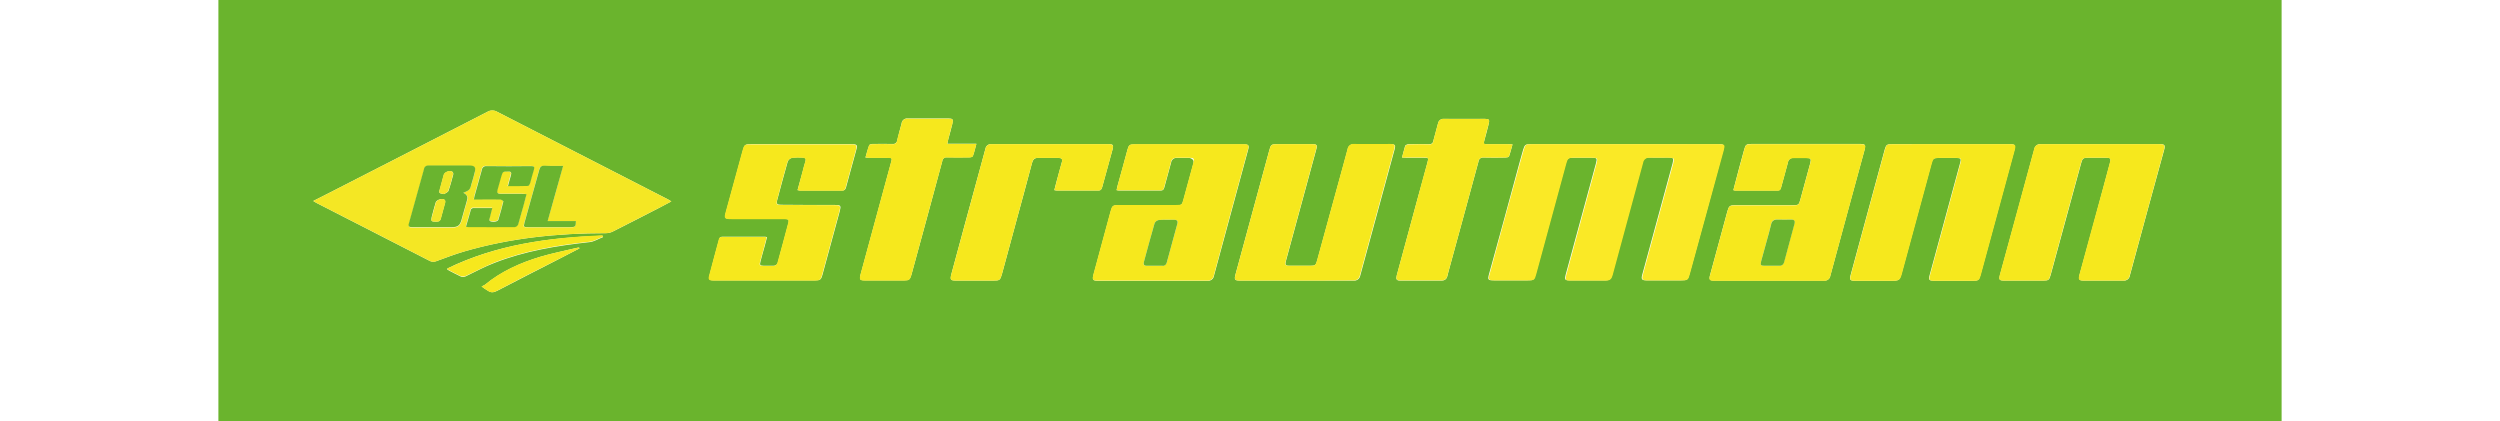
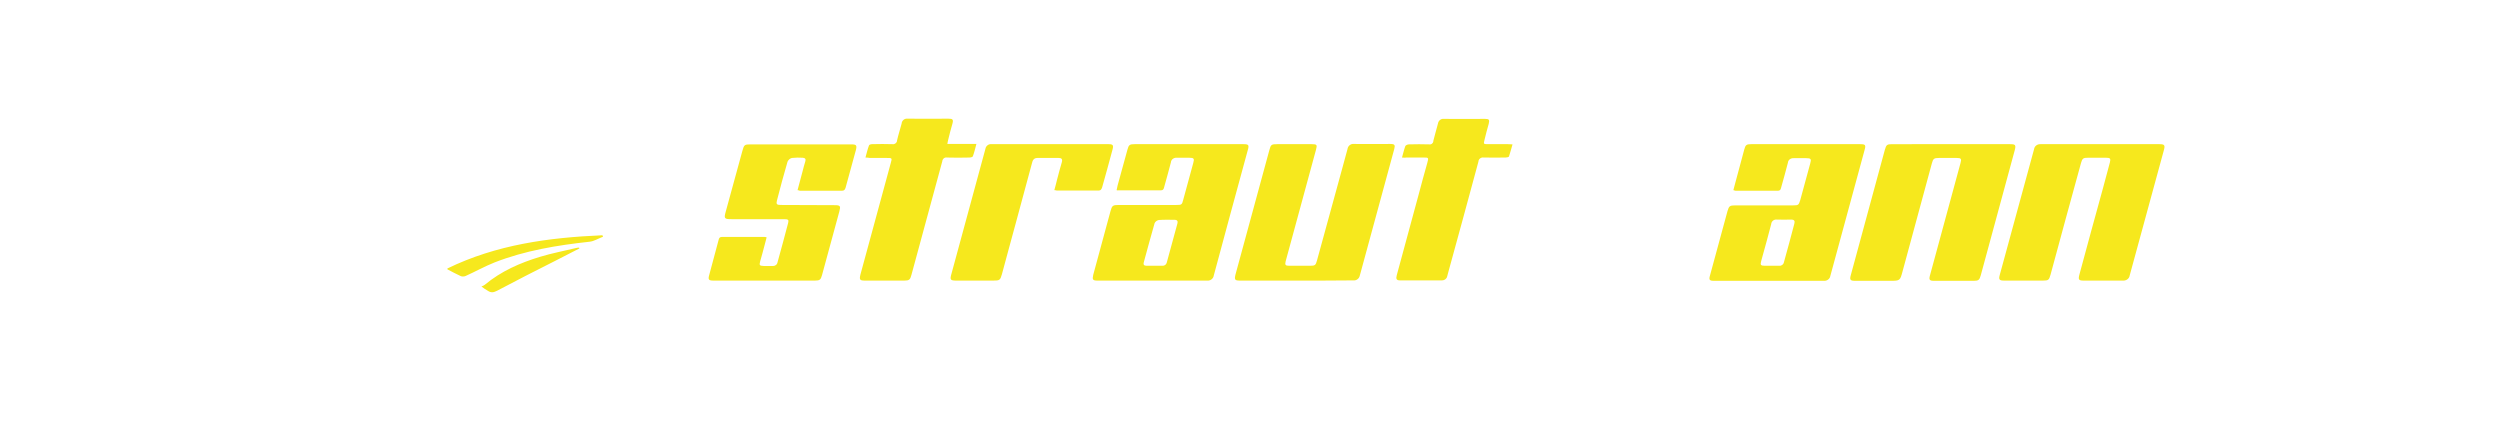
<svg xmlns="http://www.w3.org/2000/svg" height="421" viewBox="0 35.1 987.5 201.5" width="2500">
-   <path d="m0 236.6v-201.5h987.5v201.5zm45.4-105.3c.7.4 1.1.7 1.5.9 18.1 9.3 36.2 18.5 54.3 27.8 1 .5 2.1.5 3.1.1 4.4-1.6 8.8-3.3 13.2-4.6 22.2-6.5 45-8.8 68-8.8 1.2 0 2.3-.3 3.3-.8 7.7-3.8 15.3-7.8 22.9-11.7 1.6-.8 3.2-1.7 5.1-2.7-.7-.4-1.1-.7-1.5-.9l-81.9-42c-1.4-.8-3.2-.8-4.6 0-25.2 13-50.5 25.9-75.7 38.8zm627.8-27.2h-45.3c-2.3 0-2.7.3-3.4 2.6-.5 1.8-1 3.5-1.5 5.3-4.9 18.1-9.8 36.1-14.8 54.1-.8 3-.6 3.2 2.5 3.2h15.7c3.2 0 3.3-.1 4.1-3.1l14.4-53c.6-2.2 1.1-2.6 3.4-2.6h8.9c2.6 0 2.8.2 2.1 2.8-4.8 17.8-9.7 35.6-14.5 53.3-.6 2.2-.3 2.6 1.9 2.6h17.2c1.8 0 2.7-.7 3.1-2.5 4.8-18 9.8-35.9 14.6-53.8.2-1.6 1.6-2.7 3.2-2.5 3 .1 6 0 9 0 2.7 0 2.8.3 2.2 2.8l-14.5 53.2c-.6 2.3-.3 2.8 2.2 2.8h16.2c3.1 0 3.4-.2 4.2-3.1 5.4-19.7 10.8-39.4 16.1-59.1.8-2.7.5-3-2.3-3zm227.5 0h-28.4c-1.6-.2-3 .9-3.2 2.5-5.4 20-10.9 40.1-16.4 60.1-.6 2.3-.3 2.7 2.1 2.7h18.6c2.6 0 2.9-.3 3.6-2.8 4.9-17.8 9.7-35.7 14.6-53.5.6-2.2 1-2.5 3.3-2.5h8.7c2 0 2.3.4 1.8 2.3l-3.3 12.3c-3.7 13.8-7.5 27.6-11.3 41.4-.6 2.3-.2 2.8 2 2.8h18.9c1.6.2 3-.9 3.2-2.5 5.4-20.1 10.9-40.1 16.4-60.1.6-2.3.2-2.7-2.1-2.7zm-71.6 0h-28.1c-2.5 0-2.8.3-3.5 2.7l-16.3 60c-.6 2.2-.2 2.7 2.1 2.7h16.7c4.7 0 4.7 0 5.9-4.6 4.7-17.2 9.3-34.4 14-51.6.6-2.3 1-2.6 3.4-2.6h8.5c2.2 0 2.4.4 1.8 2.5-4.9 17.9-9.7 35.8-14.6 53.7-.6 2.1-.2 2.5 1.9 2.6h19.1c2.2 0 2.7-.4 3.3-2.6l16.3-60c.6-2.4.3-2.8-2.2-2.8zm-104 22c.3.1.7.2 1 .2h20.2c1 0 1.3-.5 1.6-1.3 1.1-4 2.2-8 3.3-12.1.2-1.4 1.4-2.4 2.8-2.2h6c2.2 0 2.4.4 1.9 2.5-1.6 5.8-3.2 11.7-4.8 17.6-.6 2.3-.9 2.5-3.4 2.5h-27.7c-2.5 0-3 .3-3.7 2.7l-8.4 30.9c-.5 1.9-.1 2.5 1.8 2.5h52.8c1.4.2 2.8-.8 3-2.3 5.4-20.1 10.9-40.2 16.4-60.3.6-2.4.3-2.8-2.1-2.8h-52.1c-2.3 0-2.8.3-3.4 2.6-1.5 5.3-2.9 10.6-4.3 16-.3 1.1-.6 2.3-.9 3.5zm-295.2 0c.3.1.7.1 1 .2h20.2c1 0 1.3-.5 1.6-1.3 1.1-4 2.2-8 3.3-12.1.2-1.4 1.5-2.4 2.8-2.2h6s2.4.4 1.9 2.5c-1.6 5.9-3.2 11.7-4.8 17.6-.7 2.4-.8 2.5-3.3 2.5h-27.6c-2.8 0-3.2.3-3.9 2.9l-8.3 30.6c-.6 2.1-.2 2.7 2 2.7h52.5c1.6.2 3-.9 3.2-2.4 5.4-20 10.9-40.1 16.3-60.1.7-2.4.3-2.8-2.1-2.8h-52.2c-2.3 0-2.8.3-3.4 2.6-1.5 5.7-3.1 11.4-4.7 17.1-.2.6-.3 1.3-.5 2.2zm86.1 43.3h27.3c1.5.2 2.9-.8 3.2-2.3l16.5-60.6c.5-1.9.2-2.4-1.9-2.4h-17.4c-1.5-.2-3 .9-3.2 2.4-.9 3.5-1.9 6.9-2.8 10.3l-11.8 43c-.6 2.2-.9 2.5-3.3 2.5h-10c-1.8 0-2.1-.4-1.7-2.1.1-.4.2-.8.3-1.1 4.7-17.4 9.5-34.8 14.2-52.2.7-2.5.4-2.8-2-2.8h-16.6c-2.8 0-3.1.2-3.8 2.9-5.4 19.8-10.8 39.6-16.2 59.5-.7 2.5-.3 2.9 2.2 2.9zm-238.8-43.3c.6.1.9.2 1.2.2h20.2c1.1 0 1.5-.5 1.8-1.5 1.6-6 3.3-11.9 4.9-17.9.7-2.4.4-2.8-2.3-2.8h-48c-3 0-3.2.2-4 3.1-2.7 9.7-5.3 19.4-8 29.2-.9 3.2-.6 3.5 2.8 3.5h25.2c1.9 0 2.2.3 1.9 1.8l-5.1 18.9c-.2 1.1-1.2 1.8-2.3 1.7h-4.3c-2 0-2.2-.3-1.7-2.2.6-2.4 1.3-4.8 2-7.3.4-1.4.7-2.8 1.1-4.2-.3-.1-.7-.2-1-.2h-20.4c-1.1 0-1.4.6-1.6 1.5-1.5 5.6-3.1 11.2-4.5 16.8-.6 2.1-.2 2.6 2 2.6h48.6c2.3 0 2.8-.4 3.4-2.6l8.3-30.5c.7-2.7.5-3-2.3-3-8.6 0-17.2 0-25.8-.1-1.8 0-2.3-.4-1.9-2 1.7-6.2 3.3-12.5 5.1-18.7.4-.9 1.1-1.5 2.1-1.8 1.7-.2 3.4-.2 5.2-.1 1.1 0 1.6.6 1.2 1.8-.5 1.5-.9 3.1-1.3 4.7zm122.9 0c.4.1.8.2 1.2.2h19.9c1.2 0 1.5-.7 1.8-1.6 1.7-6.1 3.3-12.1 5-18.2.5-2 .2-2.4-1.9-2.4h-56c-1.5-.2-2.8.8-3 2.3-1 3.8-2.1 7.6-3.1 11.4-4.4 16.1-8.8 32.1-13.1 48.2-.8 3.1-.6 3.4 2.5 3.4h17.5c3 0 3.3-.2 4.1-3 2.2-8.2 4.5-16.4 6.7-24.7 2.6-9.5 5.2-19 7.7-28.5.4-1.4 1-2.5 2.6-2.5h10.2c1.3 0 2 .5 1.5 2-.8 2.8-1.5 5.6-2.3 8.4-.4 1.6-.9 3.2-1.3 5zm-90.4-15.6c.9 0 1.5.1 2.1.1h8.2c2.6 0 2.6 0 1.9 2.5-4.8 17.8-9.7 35.6-14.5 53.3-.7 2.5-.4 2.9 2.2 2.9h18.7c2.2 0 2.7-.4 3.4-2.7 5-18.1 9.9-36.3 14.8-54.5.1-1 1-1.8 2.1-1.7h.1c3.6.1 7.1 0 10.7 0 .6 0 1.5-.2 1.7-.6.7-1.8 1.1-3.7 1.7-5.9h-13.9c.2-.9.3-1.5.4-2 .7-2.5 1.4-5 2-7.6.5-2.1.2-2.5-1.9-2.5h-19.4c-1.5-.2-2.8.9-3 2.3v.1c-.7 2.7-1.5 5.4-2.1 8.1-.1 1-1 1.8-2 1.7h-.2c-3.2-.1-6.5 0-9.7 0-.5 0-1.4.3-1.5.6-.7 1.9-1.2 3.8-1.8 5.9zm256.8 0c1 0 1.6.1 2.2.1h8c2.6 0 2.6 0 1.9 2.6-1.3 5-2.7 10-4.1 15l-10.5 38.7c-.5 1.8-.1 2.5 1.5 2.5h20.2c1.1 0 2.1-.7 2.4-1.8.2-.6.4-1.3.5-1.9 4.8-17.7 9.7-35.4 14.5-53.2.1-1.2 1.1-2.1 2.3-2h.2c3.5.1 7 .1 10.5 0 .5 0 1.5-.2 1.6-.5.7-1.8 1.1-3.8 1.7-5.8-1 0-1.6-.1-2.2-.1h-9.7c-2.1 0-2.1 0-1.5-2.1.7-2.5 1.4-5 2-7.6.5-2 .2-2.4-1.8-2.4h-19.6c-1.4-.2-2.7.9-2.9 2.3-.7 2.8-1.5 5.5-2.2 8.2-.1 1-.9 1.7-1.9 1.6h-.2c-3.2-.1-6.5-.1-9.7 0-.6 0-1.5.4-1.7.8-.5 1.8-.9 3.5-1.5 5.6zm-456.9 53.1v.6c2.2 1.1 4.3 2.3 6.5 3.3.7.3 1.5.2 2.2-.1 4.6-2.2 9.1-4.7 13.9-6.5 14.6-5.7 29.9-8.2 45.4-9.9 2.2-.2 4.3-1.6 6.5-2.4l-.3-.7c-25.7.9-50.8 4.3-74.2 15.7zm63.2-9.6-.1-.4c-.5 0-1 .1-1.4.2-5.7 1.4-11.5 2.5-17.2 4.2-9.6 2.9-18.7 7-26.5 13.4-.5.3-1.1.6-1.6.8 1 .8 2 1.4 3.1 2.1 1.5 1 2.7.8 4.3 0 9.2-4.8 18.5-9.5 27.8-14.3z" fill="#6ab42d" />
-   <path d="m45.4 131.3 7.7-3.9c25.2-12.9 50.5-25.8 75.7-38.8 1.4-.9 3.2-.9 4.6 0l81.9 42c.4.2.8.5 1.5.9-1.9 1-3.5 1.8-5.1 2.7-7.6 3.9-15.3 7.8-22.9 11.7-1 .5-2.2.8-3.3.8-23.1 0-45.8 2.3-68 8.8-4.5 1.3-8.9 3-13.2 4.6-1 .5-2.2.4-3.1-.1-18.1-9.3-36.2-18.6-54.3-27.8-.4-.2-.8-.5-1.5-.9zm71.8-3.9c2.9-1.2 3.2-1.5 4-4.3.5-1.7.9-3.3 1.4-5 .7-2.7.1-3.6-2.7-3.6h-19.2c-1.1-.2-2.1.5-2.2 1.6v.1c-2.4 8.7-4.8 17.3-7.2 25.9-.4 1.5 0 1.9 1.4 1.9h19.4c2.5 0 3.6-.9 4.3-3.3.9-3 1.6-6.1 2.6-9.2.5-1.9.4-3.2-1.8-4.1zm30.2.6c-1-.1-1.8-.2-2.5-.2h-10c-1.4 0-1.9-.5-1.5-1.9.6-2.1 1.2-4.3 1.8-6.4.7-2.4.8-2.4 3.2-2.4 1.5 0 1.9.6 1.4 1.9-.5 1.6-.9 3.2-1.4 5.1 3.4 0 6.5 0 9.6-.1.4 0 .9-.8 1-1.3.6-2.1 1.1-4.3 1.8-6.4.5-1.5 0-1.8-1.4-1.8-7 .1-14 .1-21.1 0-1.1-.2-2.1.5-2.3 1.6v.1c-1.1 4.1-2.3 8.2-3.4 12.2-.1.6-.2 1.2-.4 2h12.6c.5 0 1.5.7 1.5.9-.7 3-1.5 5.9-2.4 8.8-.3.9-2.4 1.3-3.6.8s-.5-1.4-.4-2.1c.3-1.4.7-2.7 1.1-4.3h-9.3c-.4 0-.7.3-.9.6-.8 2.7-1.6 5.5-2.4 8.3.4.1.7.2 1.1.2h22.4c.7-.2 1.3-.6 1.5-1.3 1-3 1.8-6.1 2.6-9.2.5-1.4.9-3.1 1.4-5.1zm17.5-13.5c-3.3 0-6.1.1-9 0-1.5 0-2 .5-2.4 1.9-2.3 8.5-4.7 16.9-7.1 25.4-.6 2-.4 2.1 1.6 2.1h20.5c2.2 0 2.5-.3 2.5-2.9h-13.5c2.6-8.9 5-17.5 7.4-26.5z" fill="#f4e724" />
-   <path d="m673.2 104.1h45c2.8 0 3 .3 2.3 3l-16.2 59.1c-.8 3-1 3.1-4.2 3.1h-16.1c-2.5 0-2.8-.5-2.2-2.8l14.5-53.1c.7-2.5.5-2.8-2.2-2.8h-9c-1.6-.2-3 .9-3.2 2.5-4.8 17.9-9.8 35.9-14.6 53.8-.5 1.8-1.3 2.5-3.1 2.5h-17.2c-2.2 0-2.5-.4-1.9-2.6 4.8-17.8 9.7-35.6 14.5-53.4.7-2.5.5-2.8-2.1-2.8h-8.9c-2.3 0-2.8.4-3.4 2.6l-14.4 53c-.8 3-1 3.1-4.1 3.1h-15.7c-3.1 0-3.4-.3-2.5-3.2 4.9-18 9.8-36.1 14.8-54.1.5-1.8 1-3.5 1.5-5.3.7-2.3 1-2.6 3.4-2.6z" fill="#fae926" />
  <path d="m900.7 104.1h28.4c2.3 0 2.7.5 2.1 2.7-5.5 20-10.9 40.1-16.4 60.1-.2 1.6-1.7 2.6-3.2 2.5h-18.9c-2.3 0-2.6-.5-2-2.8 3.7-13.8 7.5-27.6 11.3-41.4l3.3-12.3c.5-1.9.2-2.3-1.8-2.3h-8.7c-2.2 0-2.7.3-3.3 2.5-4.9 17.8-9.8 35.7-14.6 53.5-.7 2.5-1 2.8-3.6 2.8h-18.6c-2.3 0-2.7-.5-2.1-2.7 5.5-20 10.9-40.1 16.4-60.1.2-1.6 1.6-2.6 3.2-2.5zm-71.5 0h28.4c2.5 0 2.8.4 2.2 2.8l-16.3 60c-.6 2.2-1.1 2.6-3.3 2.6h-19.1c-2.1 0-2.5-.5-1.9-2.6 4.9-17.9 9.7-35.8 14.6-53.7.6-2.1.3-2.5-1.8-2.5h-8.5c-2.3 0-2.8.3-3.4 2.6-4.7 17.2-9.3 34.4-14 51.6-1.2 4.5-1.2 4.6-5.9 4.6h-16.8c-2.4 0-2.7-.5-2.1-2.7l16.3-60c.7-2.4 1-2.7 3.5-2.7zm-104.1 22c.3-1.2.6-2.3.9-3.4 1.4-5.3 2.9-10.6 4.3-16 .6-2.3 1.1-2.6 3.4-2.6h52.1c2.5 0 2.8.4 2.1 2.8-5.5 20.1-10.9 40.2-16.4 60.3-.2 1.4-1.6 2.4-3 2.3h-52.8c-2 0-2.4-.5-1.8-2.5l8.4-30.9c.7-2.4 1.1-2.7 3.7-2.7h27.7c2.5 0 2.7-.2 3.4-2.5 1.6-5.8 3.2-11.7 4.8-17.6.6-2.1.3-2.5-1.9-2.5h-6c-1.4-.1-2.7.8-2.8 2.2-1 4-2.2 8.1-3.3 12.1-.2.9-.6 1.3-1.6 1.3h-20.2c-.3-.1-.7-.2-1-.3zm18.3 36.2h3.7c1 .1 2-.6 2.2-1.7 1.7-6.2 3.4-12.3 5-18.5.3-1.2 0-1.9-1.5-1.9-2.3 0-4.6.1-6.8 0-1.4-.2-2.6.7-2.8 2.1v.1c-.7 2.6-1.4 5.3-2.1 7.9-.9 3.3-1.8 6.5-2.7 9.8-.5 1.8-.2 2.2 1.7 2.2zm-313.5-36.2c.2-.8.3-1.6.5-2.3 1.6-5.7 3.1-11.4 4.7-17.1.6-2.3 1.1-2.6 3.4-2.6h52.1c2.5 0 2.8.4 2.1 2.8-5.5 20-10.9 40.1-16.3 60.1-.2 1.5-1.7 2.6-3.2 2.4h-52.5c-2.2 0-2.5-.5-2-2.7l8.3-30.6c.7-2.6 1.1-2.9 3.9-2.9h27.6c2.5 0 2.7-.1 3.3-2.5 1.6-5.9 3.2-11.7 4.8-17.6.6-2.1.3-2.5-1.9-2.5h-6c-1.4-.1-2.7.8-2.8 2.2-1 4-2.2 8-3.3 12.1-.2.9-.6 1.3-1.6 1.3h-20.2c-.3.1-.6 0-.9-.1zm18.1 36.2h3.8c1 .1 1.9-.6 2.1-1.5 1.7-6.2 3.4-12.4 5.1-18.7.3-1.1 0-1.8-1.4-1.8-2.5 0-5-.1-7.5.1-.9.2-1.6.7-2 1.5-1.8 6.3-3.5 12.5-5.2 18.8-.3 1 .1 1.6 1.3 1.6zm68 7.1h-27c-2.5 0-2.8-.4-2.2-2.9 5.4-19.8 10.8-39.6 16.2-59.5.7-2.7 1-2.9 3.8-2.9h16.5c2.5 0 2.7.3 2 2.8-4.7 17.4-9.5 34.8-14.2 52.2-.1.4-.2.8-.3 1.1-.4 1.7-.1 2.1 1.7 2.1h10c2.3 0 2.7-.2 3.3-2.5l11.8-43c.9-3.4 1.9-6.9 2.8-10.3.2-1.6 1.6-2.7 3.1-2.5 5.8.1 11.6 0 17.4 0 2.1 0 2.4.5 1.9 2.4l-16.5 60.6c-.3 1.5-1.7 2.5-3.2 2.3-8.9.1-18 .1-27.1.1zm-238.8-43.3 2.4-9c.4-1.6.8-3.1 1.3-4.7.4-1.2-.1-1.7-1.2-1.8-1.7-.1-3.5-.1-5.2.1-.9.2-1.7.9-2.1 1.8-1.8 6.2-3.5 12.4-5.1 18.7-.4 1.6 0 2 1.8 2 8.6 0 17.2.1 25.8.1 2.8 0 3 .4 2.3 3l-8.3 30.5c-.6 2.2-1.1 2.6-3.4 2.6h-48.6c-2.2 0-2.6-.5-2-2.6l4.5-16.8c.2-.9.5-1.5 1.6-1.5h20.4c.3 0 .7.1 1 .2-.4 1.4-.7 2.8-1.1 4.2-.6 2.4-1.3 4.8-2 7.3-.5 1.9-.3 2.1 1.7 2.2h4.3c1.1.1 2.1-.6 2.3-1.7 1.7-6.3 3.5-12.6 5.1-18.9.4-1.5 0-1.8-1.9-1.8h-25.2c-3.4 0-3.7-.3-2.8-3.5 2.7-9.7 5.3-19.4 8-29.2.8-2.9 1-3.1 4-3.1h48c2.6 0 2.9.4 2.3 2.8-1.6 6-3.3 11.9-4.9 17.9-.3 1-.7 1.5-1.8 1.5h-20.2c0-.1-.3-.2-1-.3zm122.9 0c.5-1.7.9-3.4 1.3-5 .7-2.8 1.5-5.6 2.3-8.4.4-1.5-.2-2-1.5-2h-10.2c-1.7 0-2.3 1.1-2.6 2.5-2.6 9.5-5.1 19-7.7 28.5-2.2 8.2-4.5 16.4-6.7 24.7-.8 2.8-1.1 3-4.1 3h-17.5c-3.1 0-3.4-.3-2.5-3.4 4.4-16.1 8.7-32.1 13.1-48.2 1-3.8 2.1-7.6 3.1-11.4.2-1.4 1.5-2.5 3-2.3h56c2 0 2.4.5 1.9 2.4-1.6 6.1-3.3 12.1-5 18.2-.3.9-.6 1.6-1.8 1.6h-19.9c-.4-.1-.8-.2-1.2-.2zm-90.4-15.6c.6-2.1 1-4 1.7-5.8.1-.4 1-.6 1.5-.6 3.2-.1 6.5-.1 9.7 0 1 .2 2-.5 2.2-1.5v-.2c.6-2.7 1.5-5.4 2.2-8.1.1-1.5 1.4-2.6 2.9-2.4h.1c6.5.1 12.9 0 19.4 0 2.1 0 2.5.4 1.9 2.5-.7 2.5-1.4 5-2 7.6-.2.6-.2 1.1-.4 2h13.9c-.6 2.2-1 4.1-1.7 5.9-.1.4-1.1.6-1.7.6-3.6.1-7.1.1-10.7 0-1-.2-2 .5-2.2 1.6v.1c-4.9 18.2-9.9 36.3-14.8 54.5-.6 2.3-1.1 2.7-3.4 2.7h-18.8c-2.5 0-2.8-.4-2.2-2.9 4.8-17.8 9.7-35.6 14.5-53.3.7-2.5.7-2.5-1.9-2.5h-8.2c-.5-.1-1.1-.2-2-.2zm256.8 0c.6-2.1 1-3.9 1.6-5.5.2-.4 1.1-.8 1.7-.8 3.2-.1 6.5-.1 9.7 0 1 .2 1.9-.5 2-1.5v-.2c.7-2.8 1.5-5.5 2.2-8.2.2-1.4 1.4-2.5 2.9-2.3 6.5.1 13 0 19.6 0 2 0 2.3.4 1.8 2.4-.7 2.5-1.4 5-2 7.6-.5 2-.5 2.1 1.5 2.1h9.7c.6 0 1.2.1 2.2.1-.6 2.1-1.1 4-1.7 5.8-.1.3-1 .5-1.6.5-3.5 0-7 .1-10.5 0-1.2-.2-2.3.6-2.5 1.7v.2c-4.8 17.7-9.6 35.5-14.5 53.2-.2.7-.3 1.3-.5 1.9-.3 1.1-1.3 1.8-2.4 1.8h-20.2c-1.6 0-2-.7-1.5-2.5l10.5-38.7c1.3-5 2.7-10 4.1-15 .7-2.6.7-2.6-1.9-2.6h-8c-.6.1-1.2.1-2.2 0zm-456.9 53.1c23.4-11.4 48.5-14.8 74.2-15.9l.3.7c-2.2.8-4.3 2.2-6.5 2.4-15.5 1.7-30.8 4.2-45.4 9.9-4.8 1.9-9.2 4.4-13.9 6.5-.7.3-1.5.3-2.2.1-2.2-1-4.4-2.2-6.5-3.3zm63.2-9.6-11.7 6c-9.3 4.7-18.6 9.4-27.8 14.3-1.6.8-2.8 1-4.3 0-1.1-.6-2.1-1.3-3.1-2.1.6-.2 1.1-.4 1.6-.8 7.8-6.5 16.9-10.5 26.5-13.4 5.6-1.7 11.4-2.8 17.2-4.2.5-.1 1-.2 1.4-.2z" fill="#f6e81d" />
-   <path d="m117.2 127.4c2.1.9 2.2 2.2 1.7 3.9-.9 3-1.7 6.1-2.6 9.2-.7 2.5-1.8 3.3-4.3 3.3h-19.4c-1.4 0-1.9-.4-1.4-1.9 2.4-8.6 4.8-17.2 7.2-25.9.1-1.1 1.1-1.8 2.2-1.7h19.3c2.9 0 3.5.8 2.7 3.6-.4 1.7-.9 3.3-1.4 5-.7 3-1 3.3-4 4.5zm-13.1 13.8c1 0 2-.1 2.3-1.4.7-2.6 1.4-5.1 2.1-7.7.1-.5.1-1-.2-1.3-1-1-3.9-.1-4.3 1.2-.7 2.3-1.3 4.6-1.9 6.9-.4 2-.2 2.3 2 2.3zm3.9-13.2c.7-.5 1.9-.9 2.1-1.5.9-2.5 1.6-5.2 2.3-7.8.1-.5 0-1-.3-1.3-1.2-.9-3.8 0-4.2 1.4l-1.8 6.6c-.7 2.1-.6 2.2 1.9 2.6zm39.5 0c-.5 1.9-1 3.6-1.4 5.3-.9 3.1-1.7 6.1-2.6 9.2-.3.7-.8 1.1-1.5 1.3-7.5.1-14.9 0-22.4 0-.4 0-.7-.1-1.1-.2.8-2.8 1.6-5.6 2.4-8.3.2-.3.5-.5.9-.6h9.3c-.4 1.6-.8 2.9-1.1 4.3-.1.7-.9 1.6.4 2.1s3.3 0 3.6-.8c.9-2.9 1.7-5.9 2.4-8.8 0-.2-1-.9-1.5-.9-3.5-.1-7 0-10.5 0h-2.1c.1-.8.2-1.4.4-2 1.1-4.1 2.3-8.1 3.4-12.2.1-1.1 1.1-1.9 2.2-1.8h.2c7 .1 14 .1 21.1 0 1.4 0 1.9.3 1.4 1.8-.7 2.1-1.2 4.3-1.8 6.4-.2.5-.6 1.3-1 1.3-3.1.1-6.2.1-9.6.1.5-1.9.9-3.5 1.4-5.1.4-1.4.1-2-1.4-1.9-2.4 0-2.5 0-3.2 2.4-.6 2.1-1.2 4.3-1.8 6.4-.4 1.4.1 1.9 1.5 1.9h10c.6 0 1.4.1 2.4.1zm17.5-13.5c-2.5 9-4.9 17.5-7.4 26.4h13.5c0 2.6-.3 2.9-2.5 2.9h-20.5c-2 0-2.1-.1-1.6-2.1 2.4-8.5 4.7-16.9 7.1-25.4.4-1.3.9-1.9 2.4-1.9 2.8.2 5.7.1 9 .1zm578.4 47.8h-3.3c-1.9 0-2.2-.3-1.7-2.2.9-3.3 1.8-6.5 2.7-9.8.7-2.6 1.5-5.3 2.1-7.9.2-1.4 1.4-2.3 2.8-2.2h.1c2.3.1 4.6 0 6.8 0 1.4 0 1.8.7 1.5 1.9-1.7 6.2-3.3 12.3-5 18.5-.2 1-1.1 1.8-2.2 1.7zm-295.4 0h-3.8c-1.1 0-1.5-.6-1.3-1.6 1.7-6.3 3.4-12.6 5.2-18.8.4-.8 1.1-1.3 2-1.5 2.5-.2 5 0 7.5-.1 1.3 0 1.7.7 1.4 1.8-1.7 6.2-3.4 12.4-5.1 18.7-.2 1-1.1 1.7-2.1 1.5z" fill="#6ab42f" />
-   <path d="m104.1 141.2c-2.3 0-2.5-.3-1.9-2.3.6-2.3 1.3-4.6 1.9-6.9.4-1.3 3.3-2.2 4.3-1.2.3.4.3.9.2 1.3-.7 2.6-1.4 5.1-2.1 7.7-.4 1.4-1.4 1.5-2.4 1.4zm3.9-13.2c-2.5-.4-2.6-.5-2-2.7l1.8-6.6c.4-1.4 3-2.3 4.2-1.4.3.4.4.9.3 1.3-.7 2.6-1.3 5.3-2.3 7.8-.2.7-1.3 1.1-2 1.6z" fill="#f2e627" />
</svg>